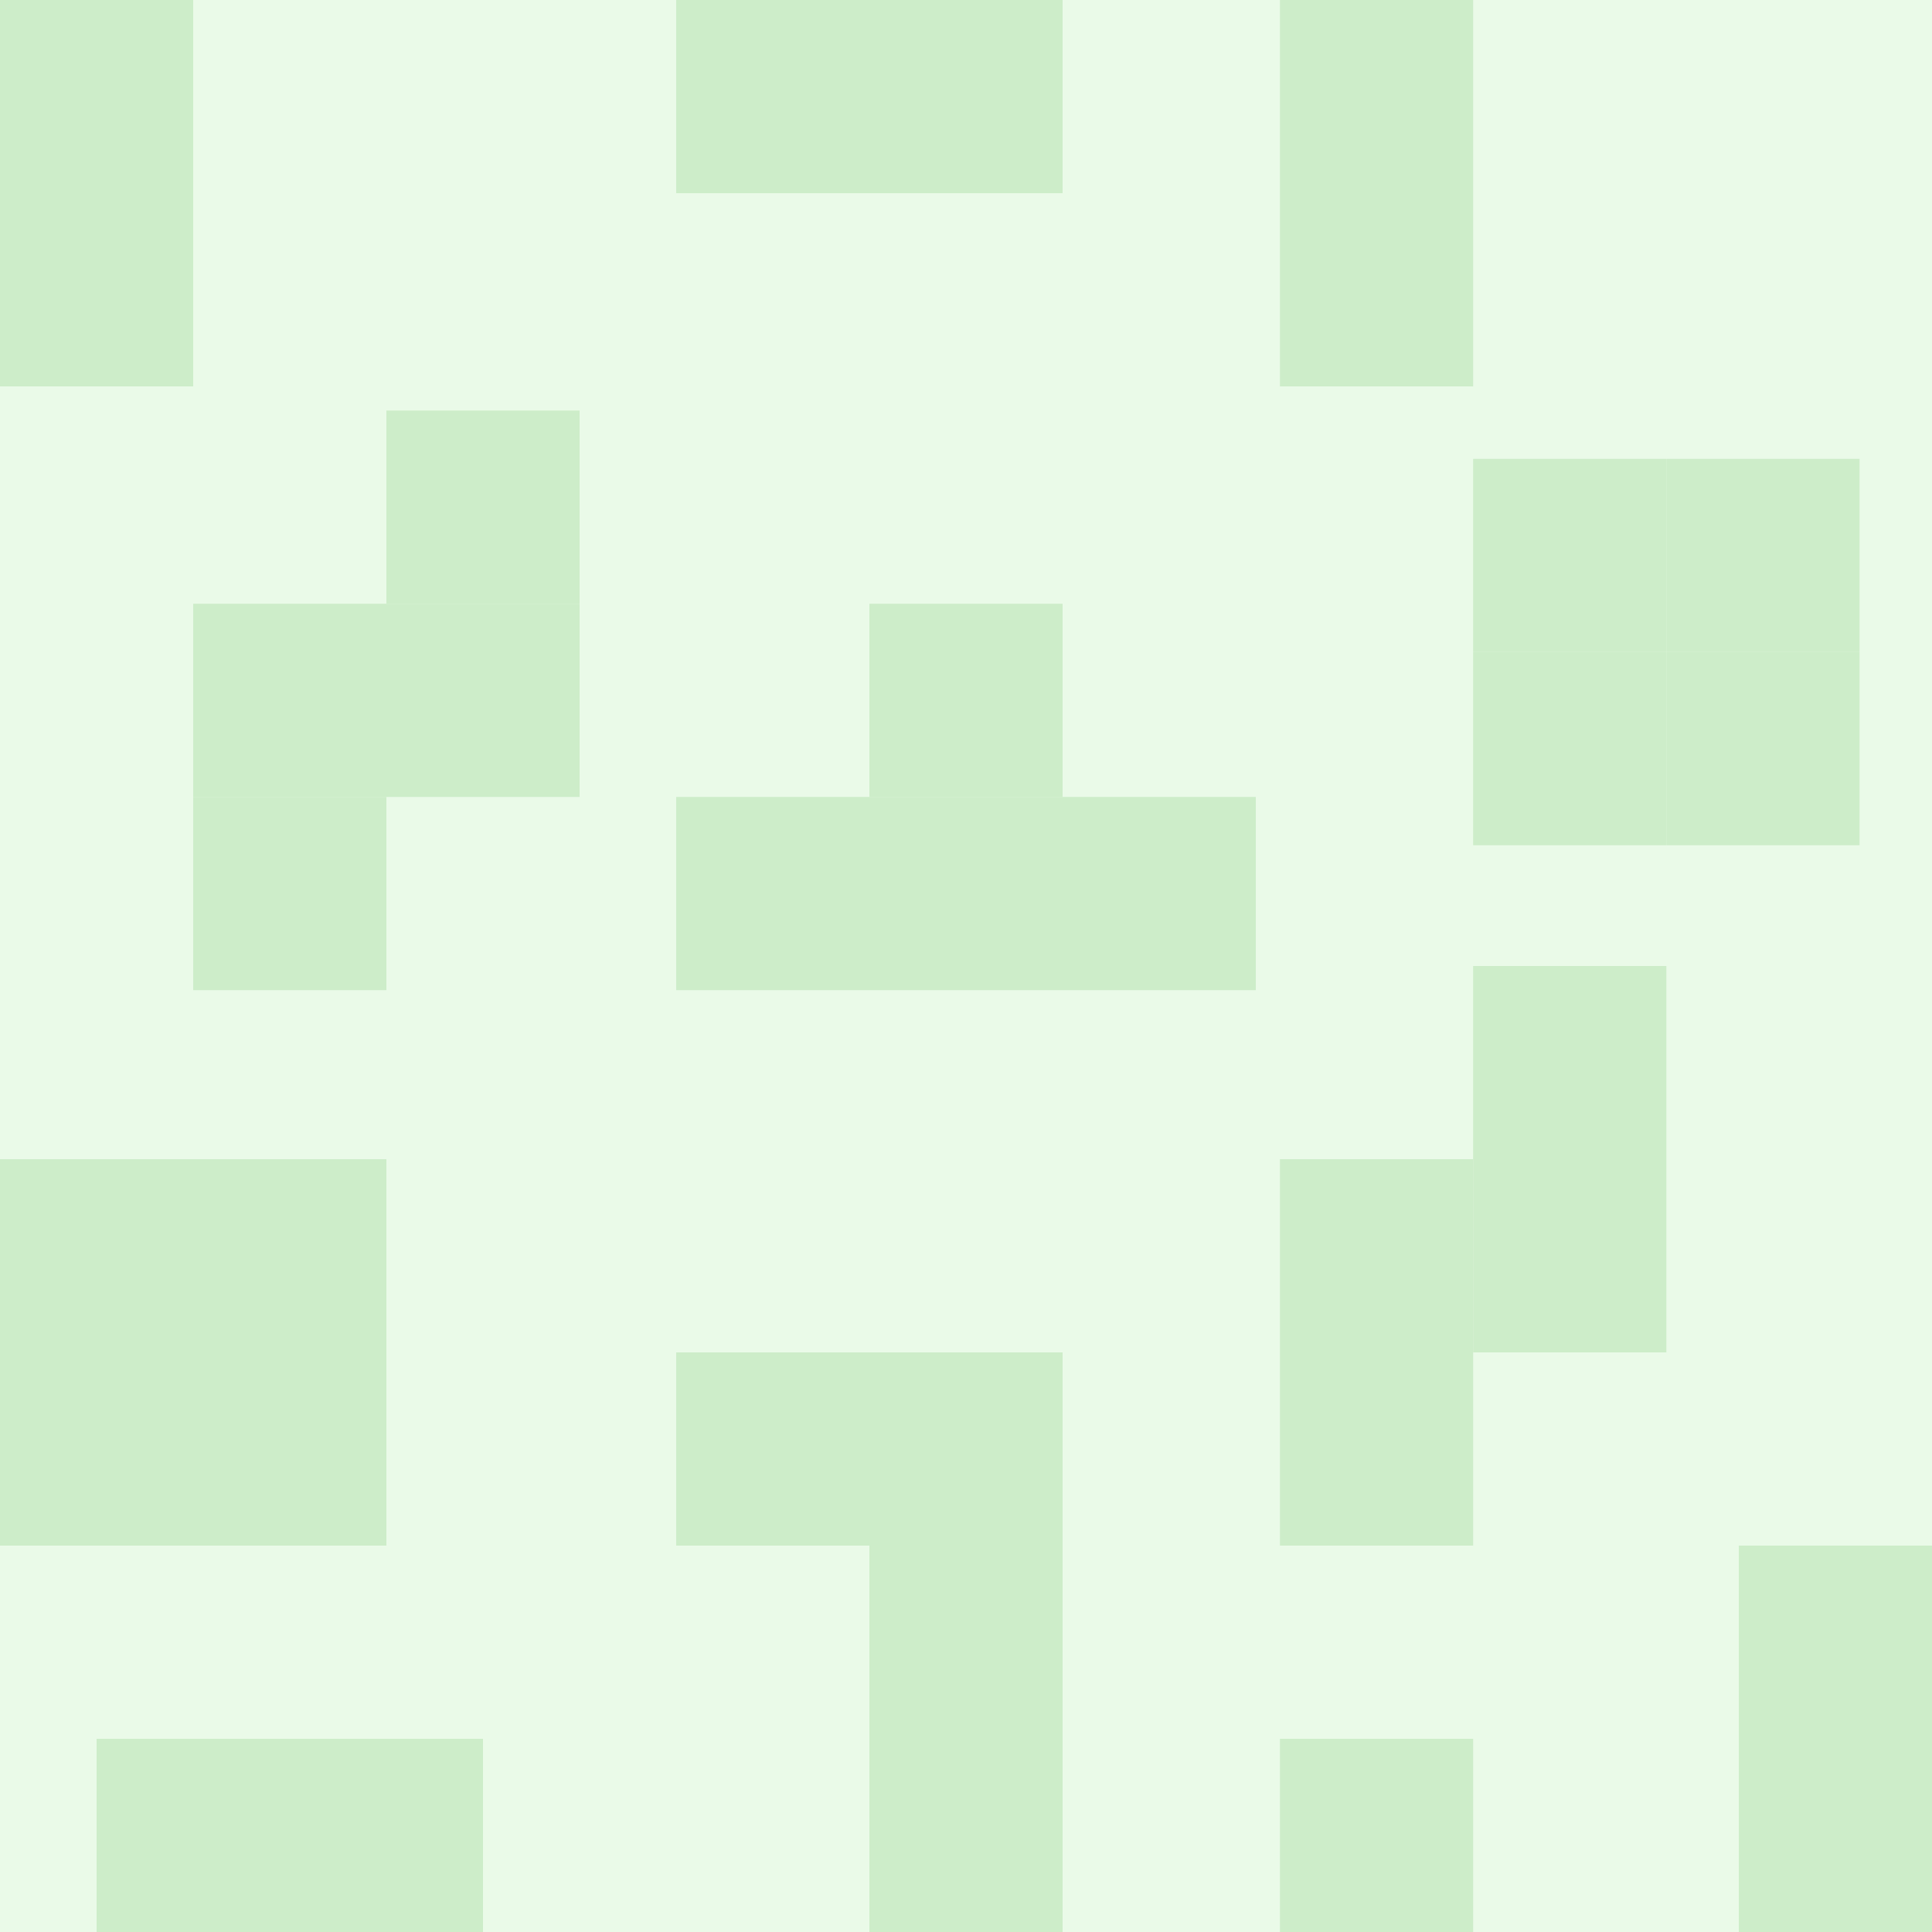
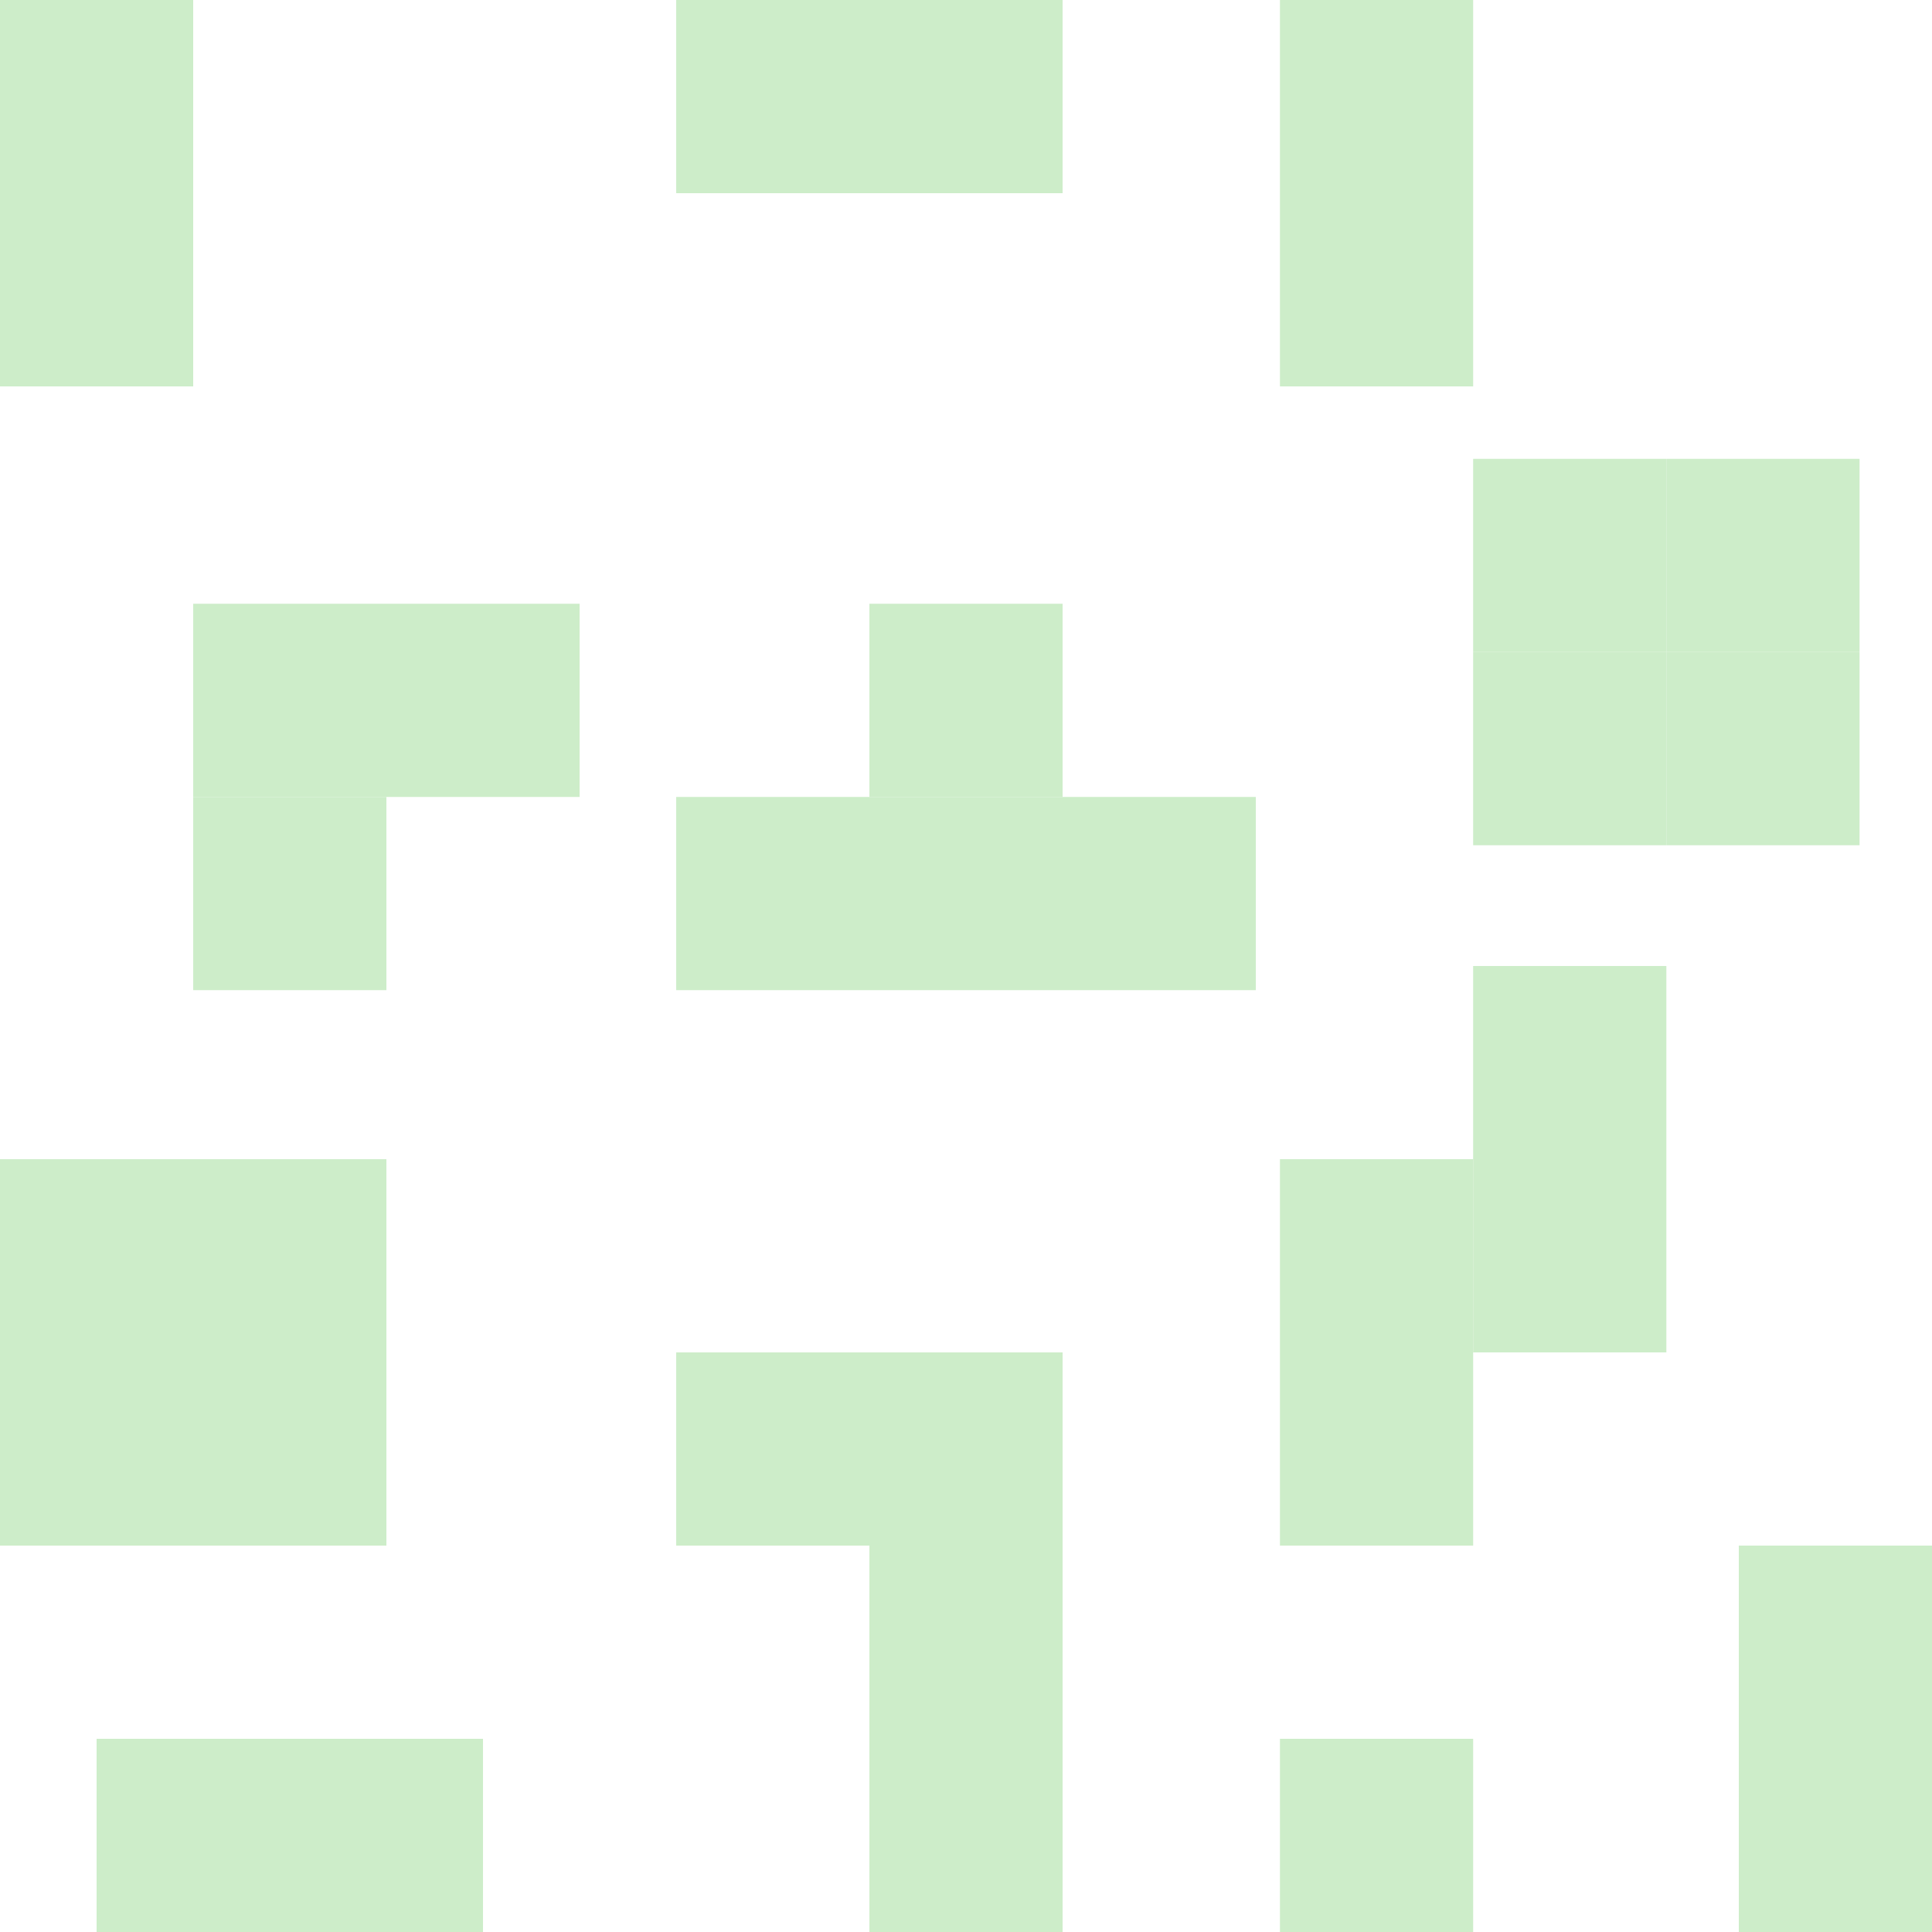
<svg xmlns="http://www.w3.org/2000/svg" width="80" height="80" viewBox="0 0 80 80" fill="none">
-   <rect width="80" height="80" fill="#EAFAE8" />
  <rect width="8" height="8" fill="#CDEDC9" />
  <rect y="8" width="8" height="8" fill="#CDEDC9" />
  <rect x="4" y="72" width="8" height="8" fill="#CDEDC9" />
  <rect x="28" width="8" height="8" fill="#CDEDC9" />
  <rect y="48" width="8" height="8" fill="#CDEDC9" />
  <rect y="56" width="8" height="8" fill="#CDEDC9" />
  <rect x="8" y="48" width="8" height="8" fill="#CDEDC9" />
  <rect x="12" y="72" width="8" height="8" fill="#CDEDC9" />
  <rect x="8" y="56" width="8" height="8" fill="#CDEDC9" />
  <rect x="53" width="8" height="8" fill="#CDEDC9" />
  <rect x="53" y="8" width="8" height="8" fill="#CDEDC9" />
  <rect x="61" y="72" width="8" height="8" transform="rotate(90 61 72)" fill="#CDEDC9" />
  <rect x="36" y="64" width="8" height="8" fill="#CDEDC9" />
  <rect x="36" y="72" width="8" height="8" fill="#CDEDC9" />
  <rect x="80" y="72" width="8" height="8" transform="rotate(90 80 72)" fill="#CDEDC9" />
  <rect x="36" y="56" width="8" height="8" fill="#CDEDC9" />
  <rect x="80" y="64" width="8" height="8" transform="rotate(90 80 64)" fill="#CDEDC9" />
  <rect x="28" y="56" width="8" height="8" fill="#CDEDC9" />
  <rect x="36" y="25" width="8" height="8" fill="#CDEDC9" />
  <rect x="36" width="8" height="8" fill="#CDEDC9" />
  <rect x="61" y="19" width="8" height="8" fill="#CDEDC9" />
  <rect x="69" y="19" width="8" height="8" fill="#CDEDC9" />
  <rect x="61" y="27" width="8" height="8" fill="#CDEDC9" />
  <rect x="69" y="27" width="8" height="8" fill="#CDEDC9" />
  <rect x="36" y="33" width="8" height="8" fill="#CDEDC9" />
  <rect x="28" y="33" width="8" height="8" fill="#CDEDC9" />
  <rect x="44" y="33" width="8" height="8" fill="#CDEDC9" />
  <rect x="61" y="40" width="8" height="8" fill="#CDEDC9" />
-   <rect x="16" y="17" width="8" height="8" fill="#CDEDC9" />
  <rect x="61" y="48" width="8" height="8" fill="#CDEDC9" />
  <rect x="16" y="25" width="8" height="8" fill="#CDEDC9" />
  <rect x="53" y="48" width="8" height="8" fill="#CDEDC9" />
  <rect x="8" y="25" width="8" height="8" fill="#CDEDC9" />
  <rect x="53" y="56" width="8" height="8" fill="#CDEDC9" />
  <rect x="8" y="33" width="8" height="8" fill="#CDEDC9" />
</svg>